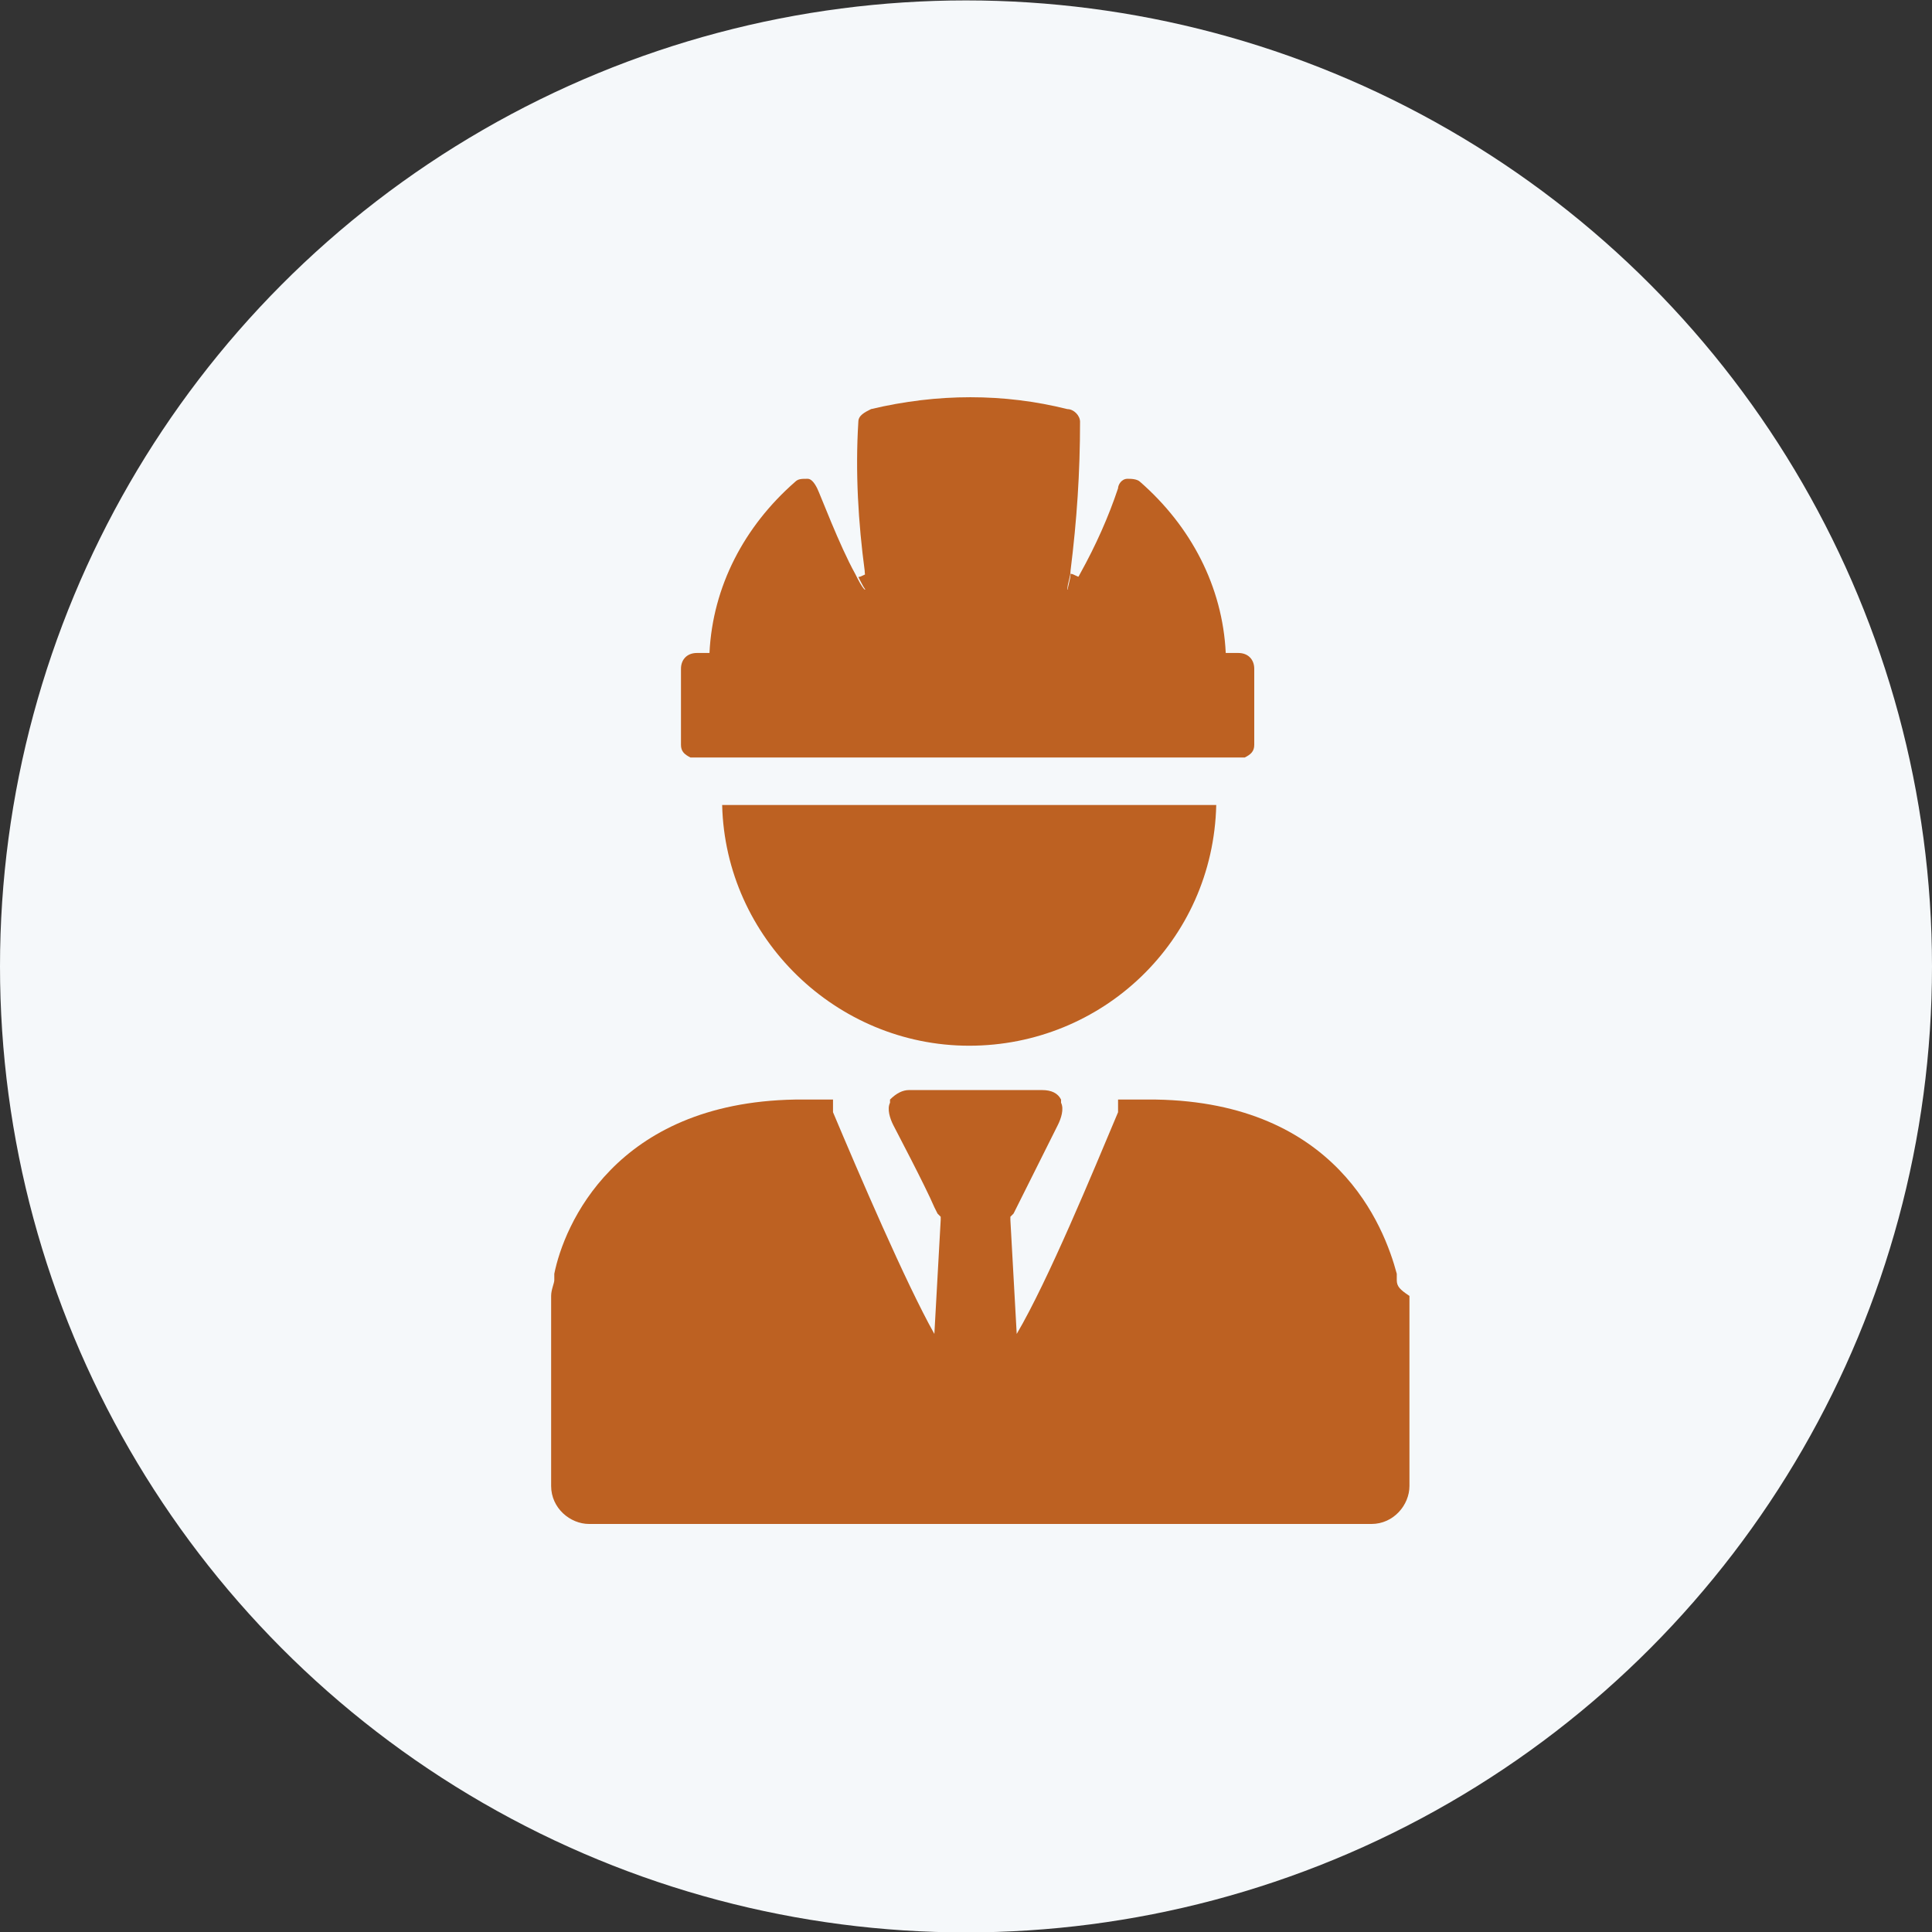
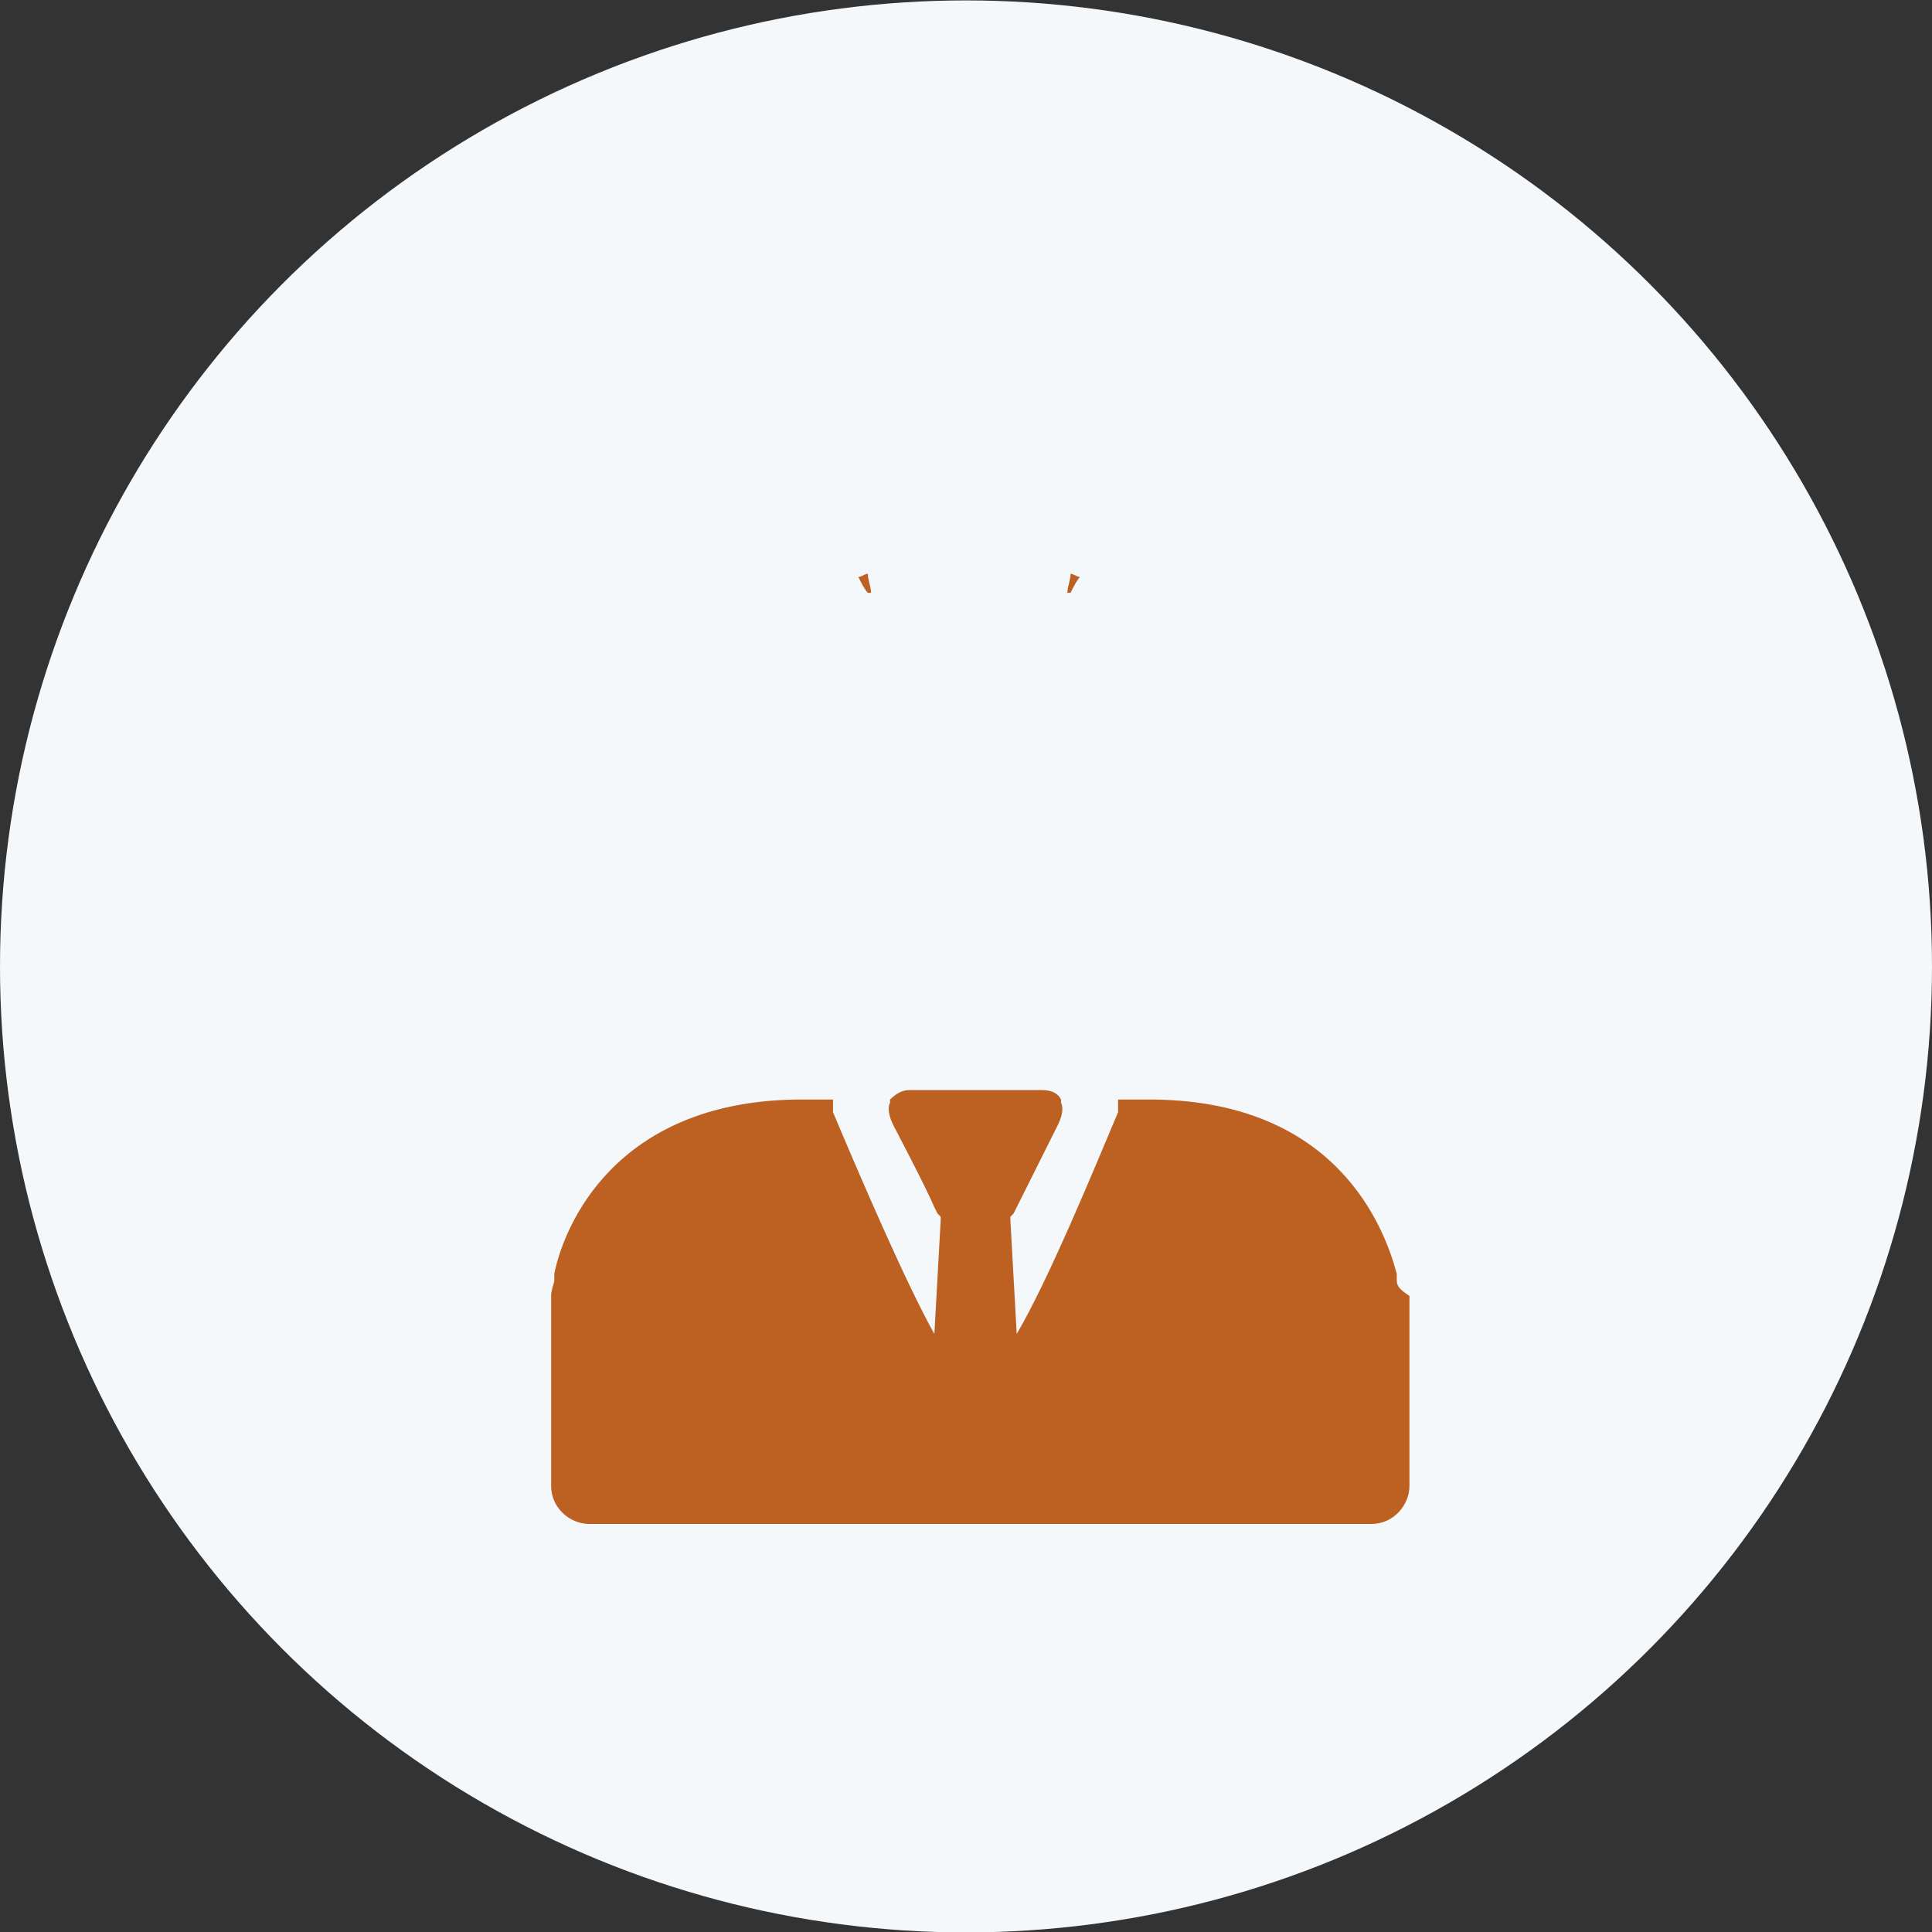
<svg xmlns="http://www.w3.org/2000/svg" version="1.1" id="Group_65861" x="0px" y="0px" viewBox="0 0 61 61" style="enable-background:new 0 0 61 61;" xml:space="preserve">
  <rect x="0" y="0" width="61" height="61" fill="#333333" stroke="none" />
  <style type="text/css">
	.st0{fill:#F5F8FA;}
	.st1{fill:#BD6122;}
	.st2{fill:#BD6122;stroke:#BD6122;}
	.st3{fill:#F5F8FA;stroke:#F5F8FA;}
	.st4{fill:#FFFFFF;}
</style>
  <g id="Group_65602" transform="translate(-299.599 -1223.787)">
    <g id="Group_1196" transform="translate(616.616 558.457)">
      <g id="Group_895-3" transform="translate(398.383 1070.543)">
        <g id="Group_833-6">
          <circle id="Ellipse_40-6" class="st0" cx="-684.9" cy="-374.7" r="30.5" />
        </g>
      </g>
    </g>
    <g id="Group_1197" transform="translate(1032 1641.504)">
      <path id="Path_6637" class="st1" d="M-698.6-399c0.1-0.2,0.2-0.4,0.3-0.5c-0.1,0-0.2-0.1-0.3-0.1c0,0.2-0.1,0.4-0.1,0.6    L-698.6-399z" />
      <path id="Path_6638" class="st1" d="M-704.9-399c0-0.2-0.1-0.4-0.1-0.6c-0.1,0-0.2,0.1-0.3,0.1c0.1,0.2,0.2,0.4,0.3,0.5    L-704.9-399z" />
-       <path id="Path_6639" class="st1" d="M-701.8-384.7c4.2,0,7.7-3.3,7.8-7.6h-15.6C-709.5-388.1-706-384.7-701.8-384.7z" />
-       <path id="Path_6640" class="st1" d="M-693.1-393.8c0.2-0.1,0.3-0.2,0.3-0.4v-2.4c0-0.3-0.2-0.5-0.5-0.5l0,0h-0.4    c-0.1-2.1-1.1-4-2.7-5.4c-0.1-0.1-0.3-0.1-0.4-0.1c-0.2,0-0.3,0.2-0.3,0.3c-0.3,0.9-0.7,1.8-1.2,2.7c-0.1,0.2-0.2,0.3-0.3,0.5    l-0.1,0c0-0.2,0.1-0.4,0.1-0.6c0.2-1.6,0.3-3.1,0.3-4.7c0-0.2-0.2-0.4-0.4-0.4c-2-0.5-4.1-0.5-6.2,0c-0.2,0.1-0.4,0.2-0.4,0.4    c-0.1,1.6,0,3.2,0.2,4.7c0,0.2,0.1,0.4,0.1,0.6l-0.1,0c-0.1-0.1-0.2-0.3-0.3-0.5c-0.5-0.9-1.1-2.5-1.2-2.7    c-0.1-0.2-0.2-0.3-0.3-0.3c-0.2,0-0.3,0-0.4,0.1c-1.6,1.4-2.6,3.3-2.7,5.4h-0.4c-0.3,0-0.5,0.2-0.5,0.5c0,0,0,0,0,0v2.4    c0,0.2,0.1,0.3,0.3,0.4L-693.1-393.8z" />
      <path id="Path_6641" class="st1" d="M-688.3-377.3c0-0.1,0-0.1,0-0.2c-0.4-1.5-1.9-5.4-7.6-5.5l0,0l-0.1,0c0,0,0,0-0.1,0h-0.1    l-0.1,0l-0.1,0l-0.1,0l-0.1,0l-0.1,0l-0.1,0l-0.1,0l-0.1,0l0,0l-0.1,0l0,0c0,0,0,0,0,0c0,0,0,0,0,0c0,0,0,0,0,0c0,0,0,0,0,0    c0,0,0,0,0,0s0,0,0,0c0,0,0,0,0,0c0,0,0,0,0,0s0,0,0,0s0,0,0,0.1s0,0,0,0.1s0,0,0,0.1c0,0,0,0,0,0.1v0c-0.8,1.9-2.2,5.3-3.2,7    l-0.2-3.6l0-0.1l0.1-0.1l0.1-0.2c0.4-0.8,1.2-2.4,1.3-2.6c0.1-0.2,0.2-0.5,0.1-0.7c0,0,0,0,0-0.1c0,0,0,0,0,0    c-0.1-0.2-0.3-0.3-0.6-0.3h0c0,0-0.1,0-0.1,0h-4c0,0-0.1,0-0.1,0h0c-0.2,0-0.4,0.1-0.6,0.3c0,0,0,0,0,0c0,0,0,0,0,0.1    c-0.1,0.2,0,0.5,0.1,0.7c0.1,0.2,1,1.9,1.3,2.6l0.1,0.2l0.1,0.1l0,0.1l-0.2,3.6c-0.9-1.6-2.4-5.1-3.2-7v0c0,0,0,0,0-0.1s0,0,0-0.1    c0,0,0,0,0-0.1s0,0,0-0.1s0,0,0,0s0,0,0,0s0,0,0,0c0,0,0,0,0,0s0,0,0,0s0,0,0,0s0,0,0,0s0,0,0,0c0,0,0,0,0,0c0,0,0,0,0,0l-0.1,0    l0,0l-0.1,0l-0.1,0l-0.1,0l-0.1,0l-0.1,0l-0.1,0l-0.1,0l-0.1,0h-0.1c0,0,0,0-0.1,0l-0.1,0l0,0c-5.7,0.1-7.3,4-7.6,5.5    c0,0.1,0,0.1,0,0.2c0,0.1-0.1,0.3-0.1,0.5v6c0,0.7,0.6,1.2,1.2,1.2h24.7c0.7,0,1.2-0.6,1.2-1.2v-6    C-688.2-377-688.3-377.1-688.3-377.3z" />
    </g>
  </g>
</svg>